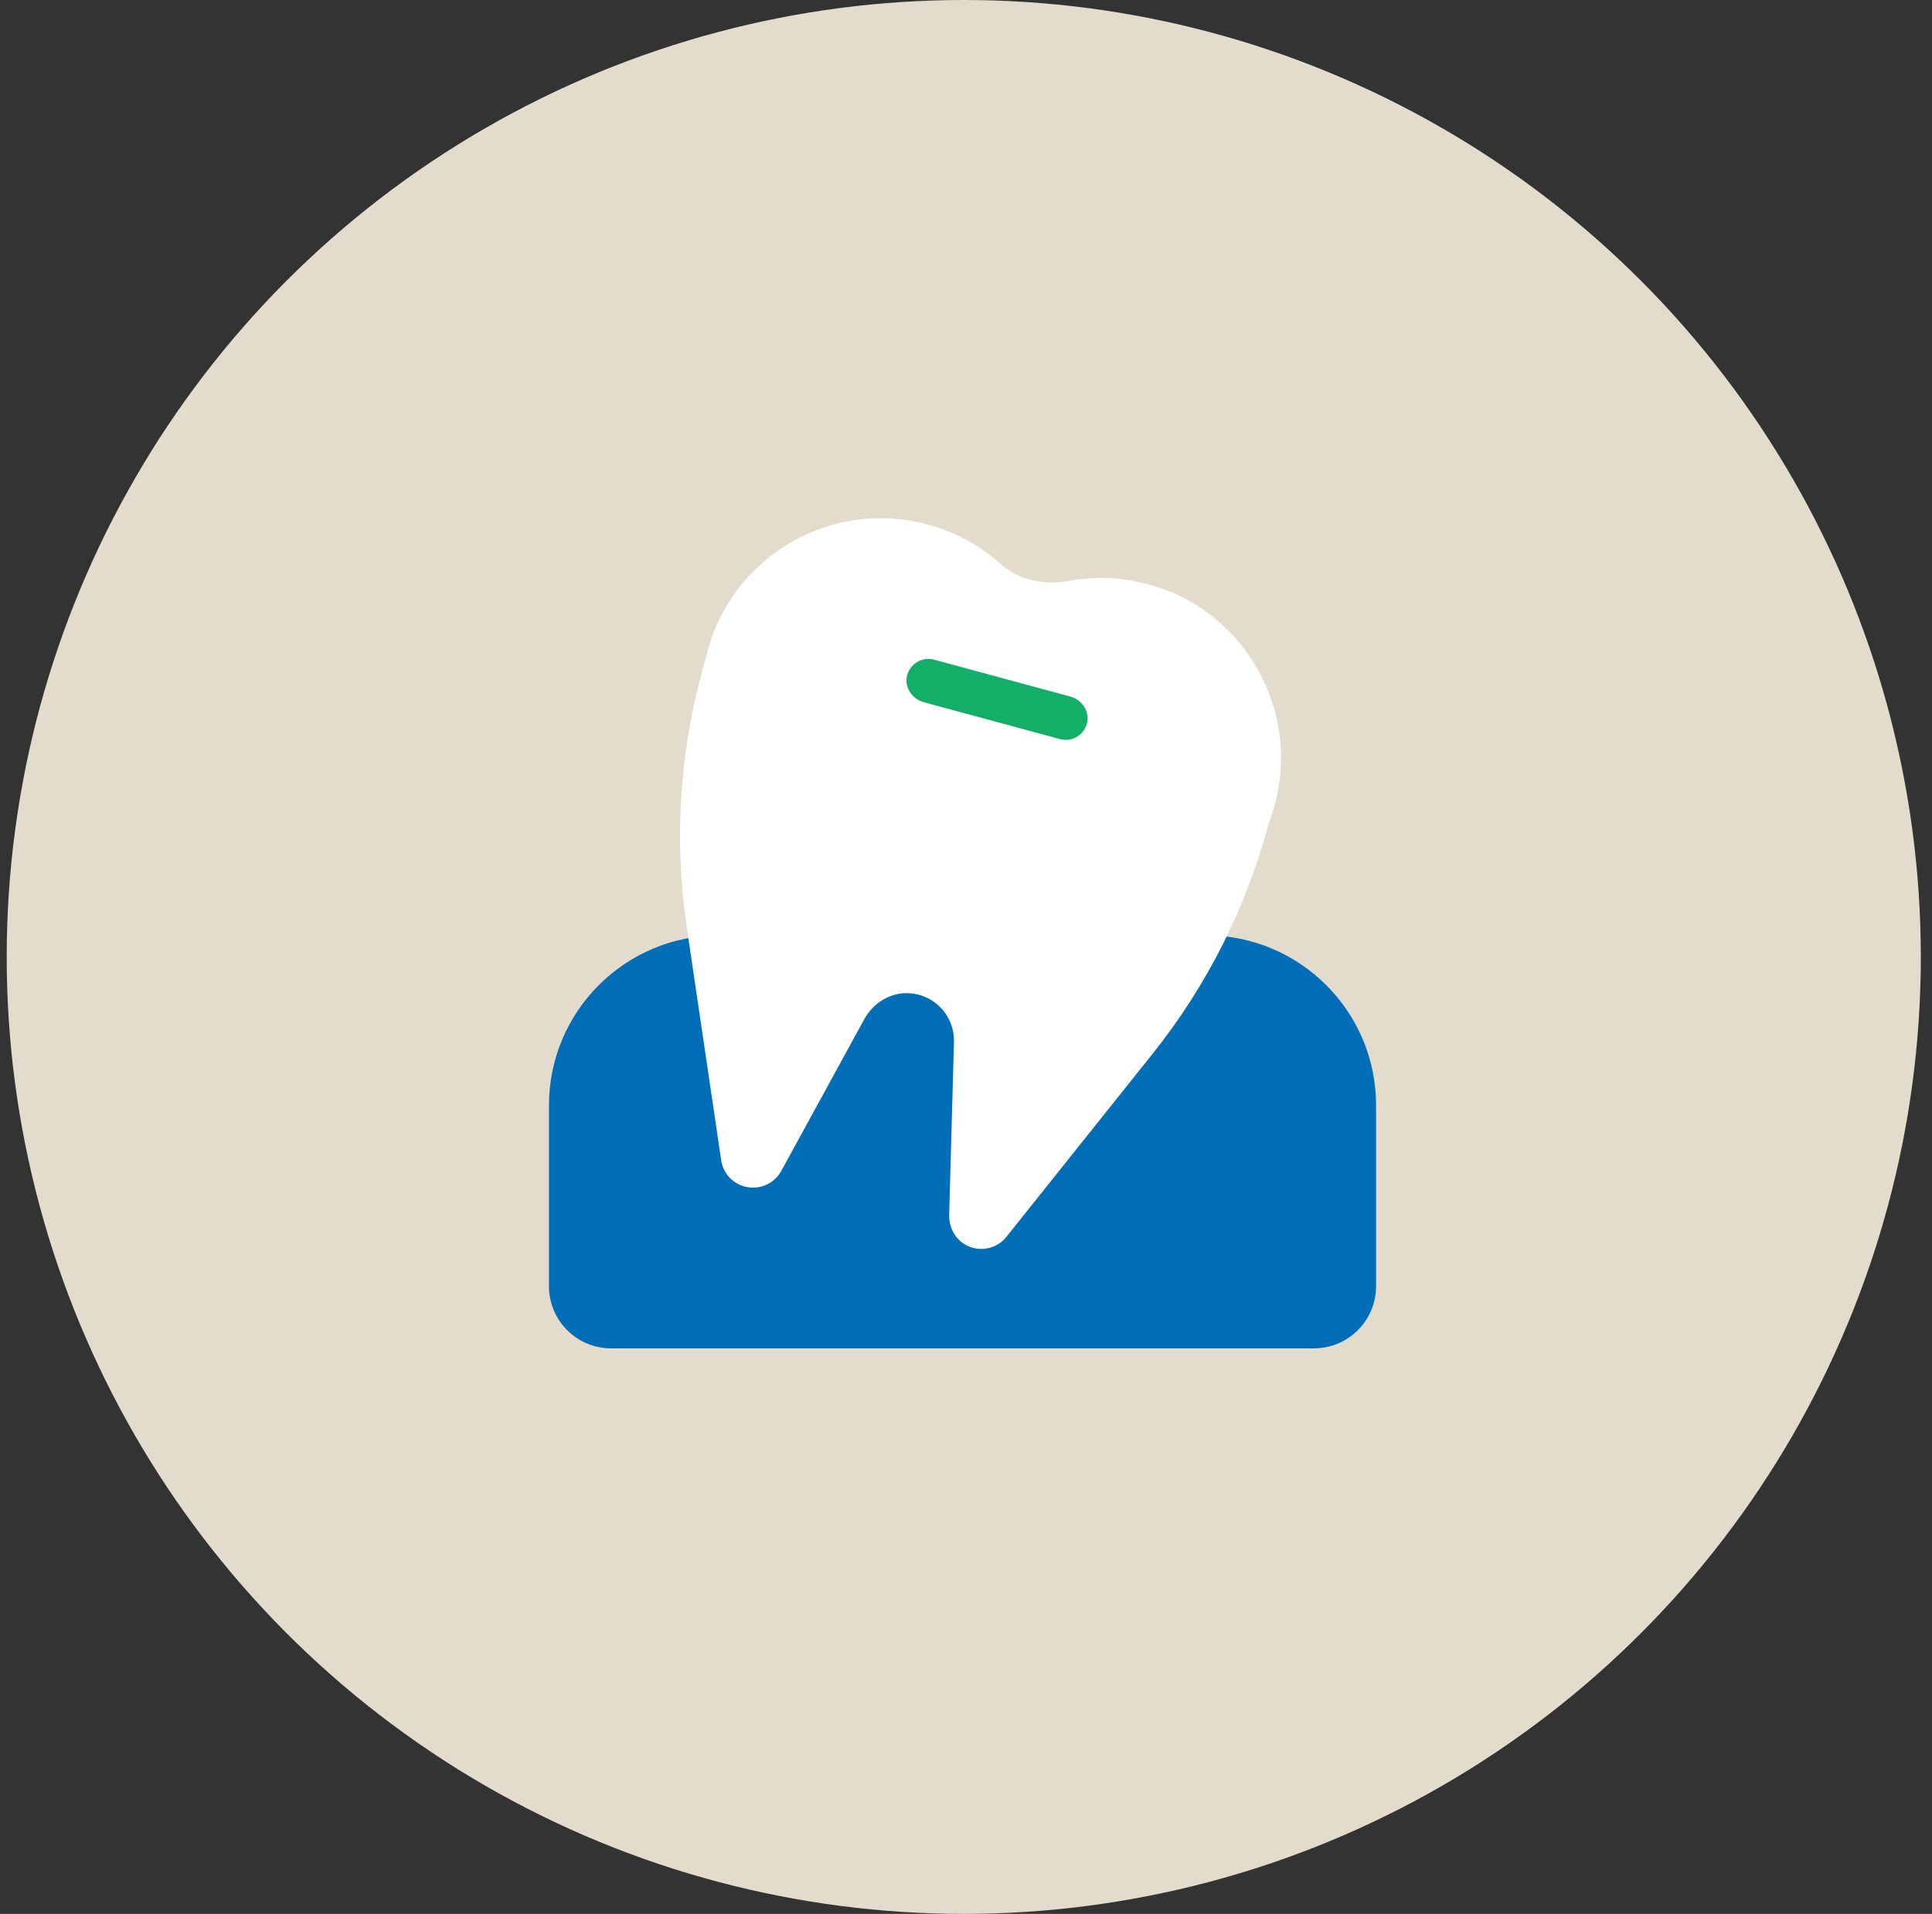
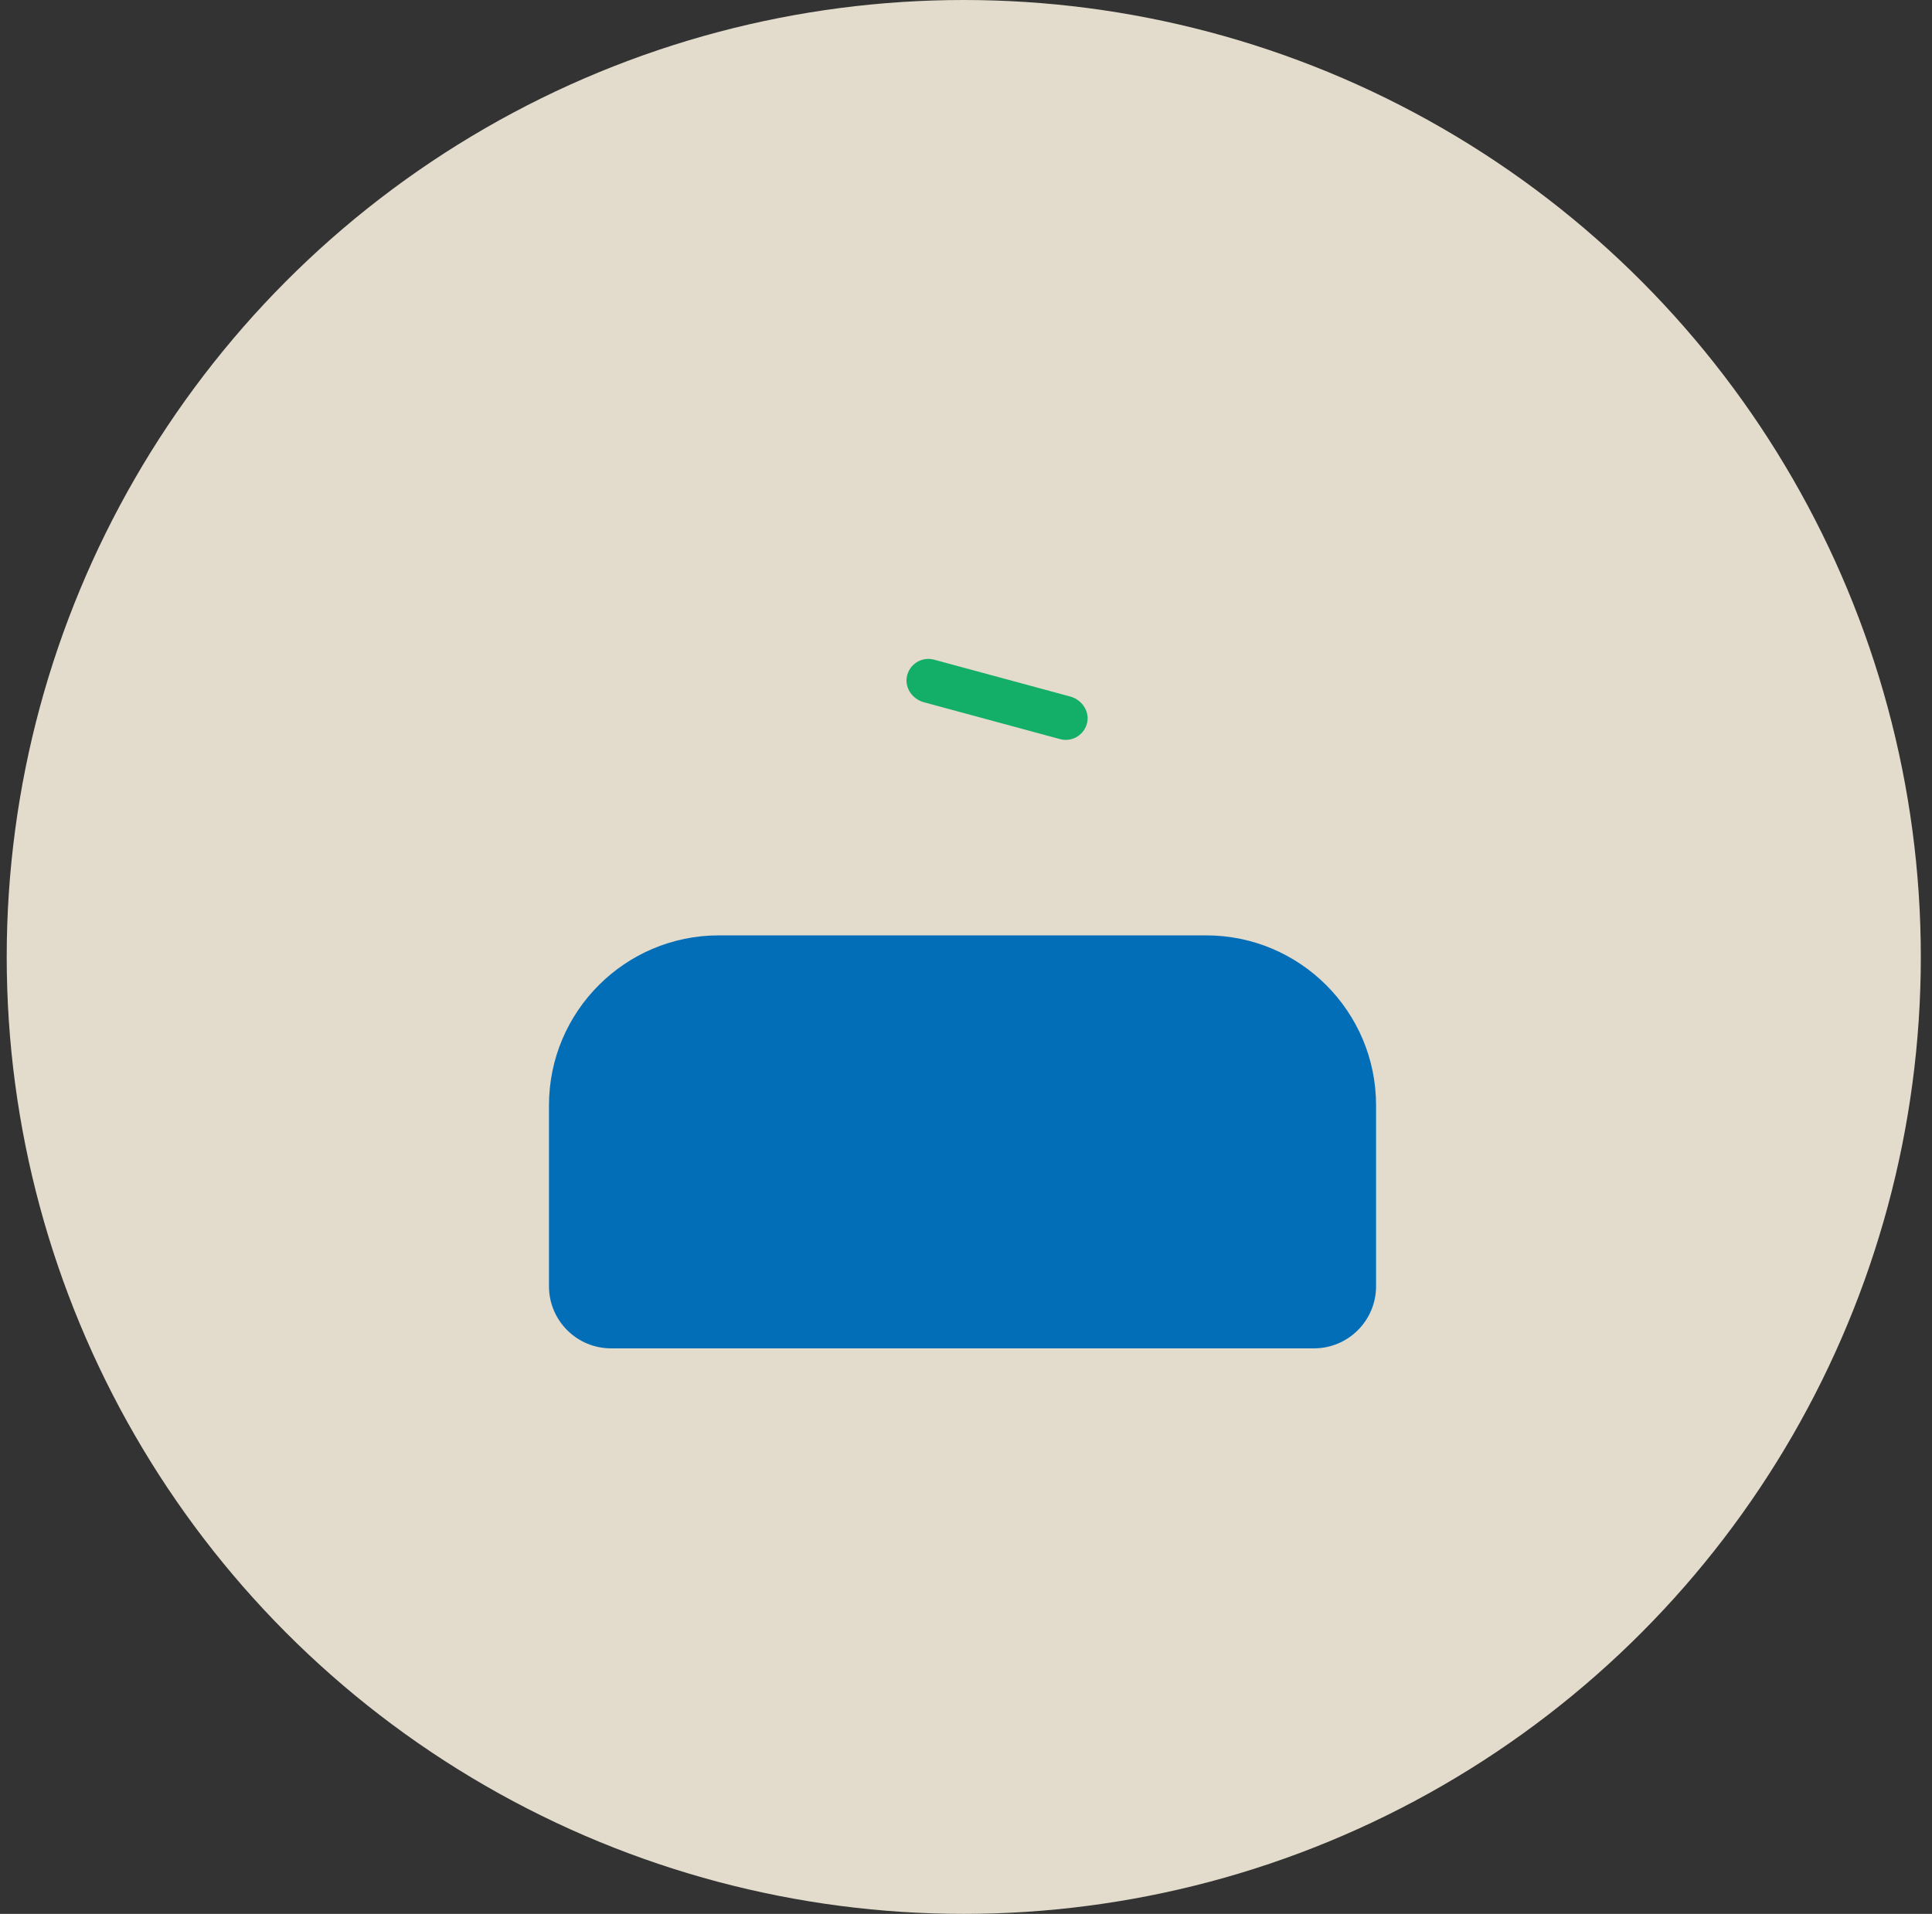
<svg xmlns="http://www.w3.org/2000/svg" width="108" height="107" viewBox="0 0 108 107" fill="none">
  <rect x="0" y="0" width="108" height="107" fill="#333333" stroke="none" />
  <circle cx="53.875" cy="53.5" r="53.5" fill="#E3DCCC" />
  <path d="M40.178 52.294H67.426C72.663 52.294 76.923 56.548 76.923 61.792V71.911C76.923 73.828 75.368 75.383 73.451 75.383H34.16C32.243 75.383 30.688 73.828 30.688 71.911V61.792C30.688 56.555 34.941 52.294 40.185 52.294H40.178Z" fill="#036EB8" />
-   <path d="M64.959 32.91C63.194 32.28 61.393 32.165 59.708 32.483C58.355 32.736 56.938 32.432 55.91 31.514C54.782 30.508 53.415 29.749 51.86 29.322C46.507 27.875 41.002 31.036 39.556 36.389C39.534 36.468 39.52 36.548 39.498 36.627C39.476 36.693 39.455 36.765 39.44 36.83L39.23 37.597C37.972 42.241 37.69 47.087 38.391 51.846L40.315 64.867C40.417 65.575 40.93 66.147 41.625 66.335C42.428 66.552 43.274 66.19 43.672 65.467L48.308 56.989C48.807 56.078 49.769 55.47 50.811 55.528C52.286 55.608 53.364 56.837 53.328 58.248L53.06 67.897C53.039 68.57 53.357 69.235 53.943 69.575C54.739 70.038 55.715 69.829 56.258 69.149L64.453 58.885C67.491 55.08 69.697 50.675 70.941 45.966C71.296 45.047 71.527 44.049 71.592 42.978C71.874 38.566 69.147 34.4 64.981 32.91H64.959Z" fill="white" />
  <path d="M59.259 41.322L51.642 39.26C51.027 39.094 50.586 38.493 50.687 37.864C50.81 37.141 51.519 36.692 52.214 36.88L59.83 38.942C60.445 39.108 60.886 39.709 60.785 40.338C60.662 41.061 59.953 41.51 59.259 41.322Z" fill="#13AE67" />
</svg>